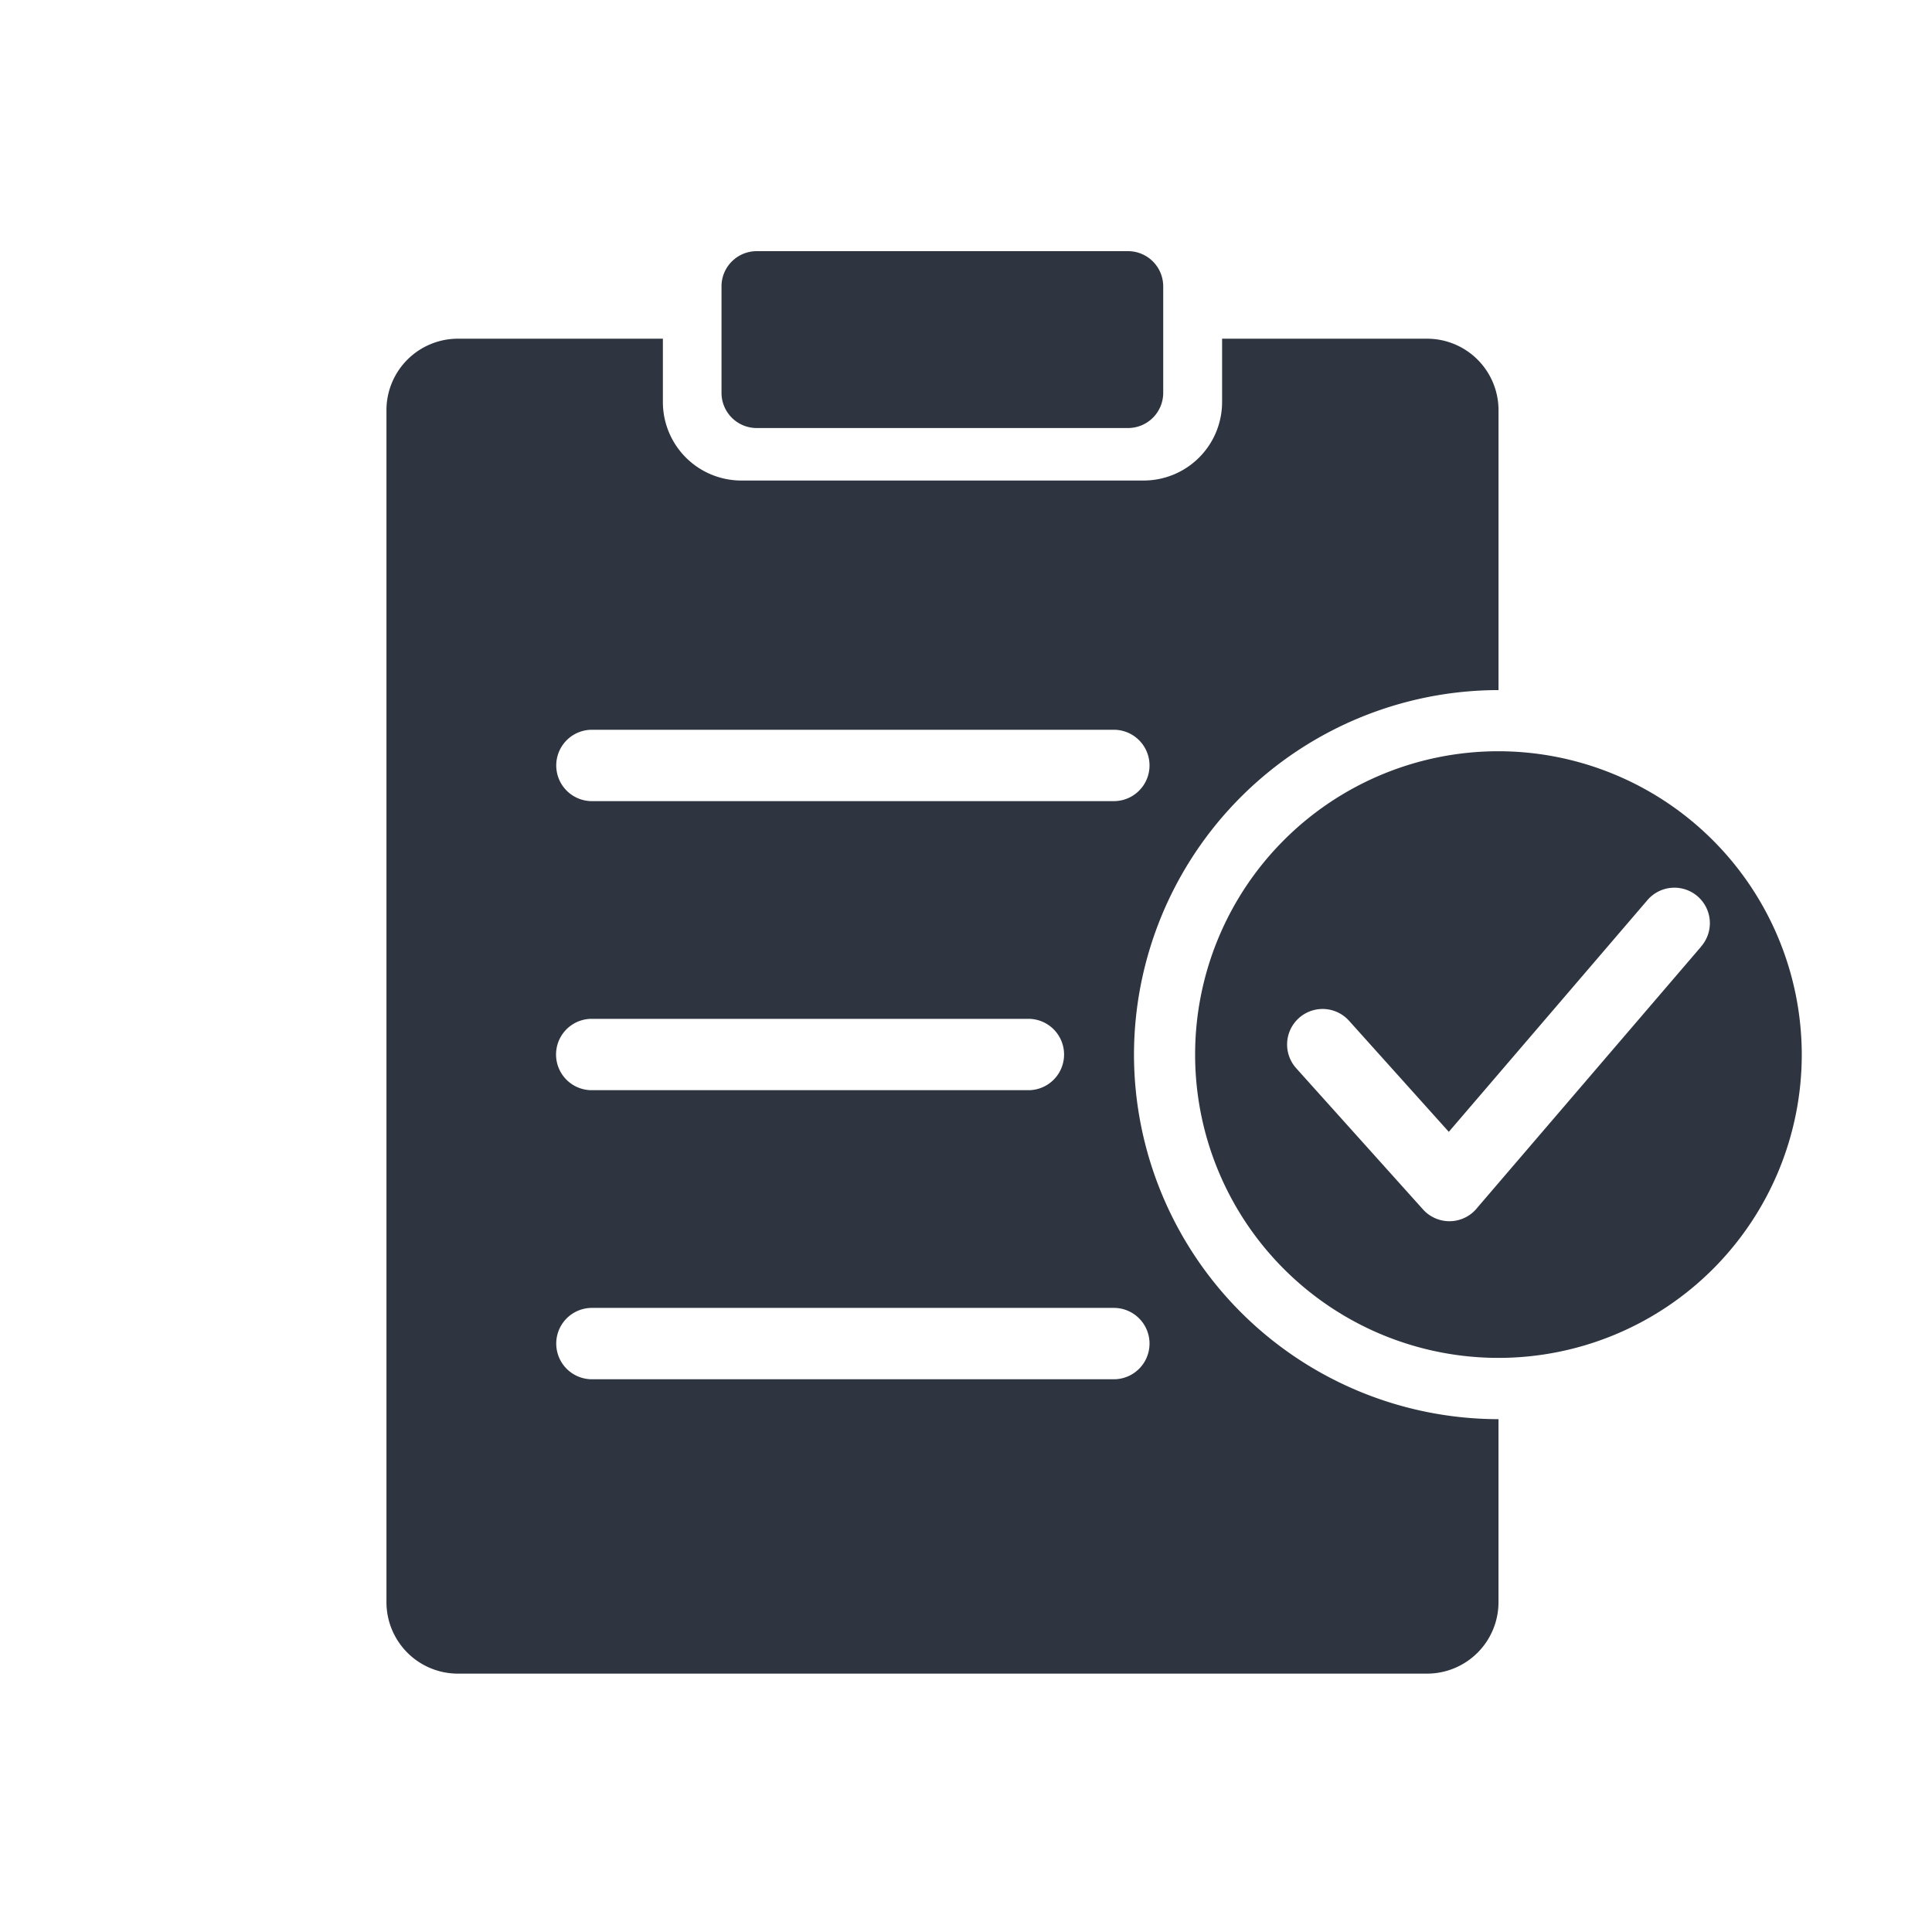
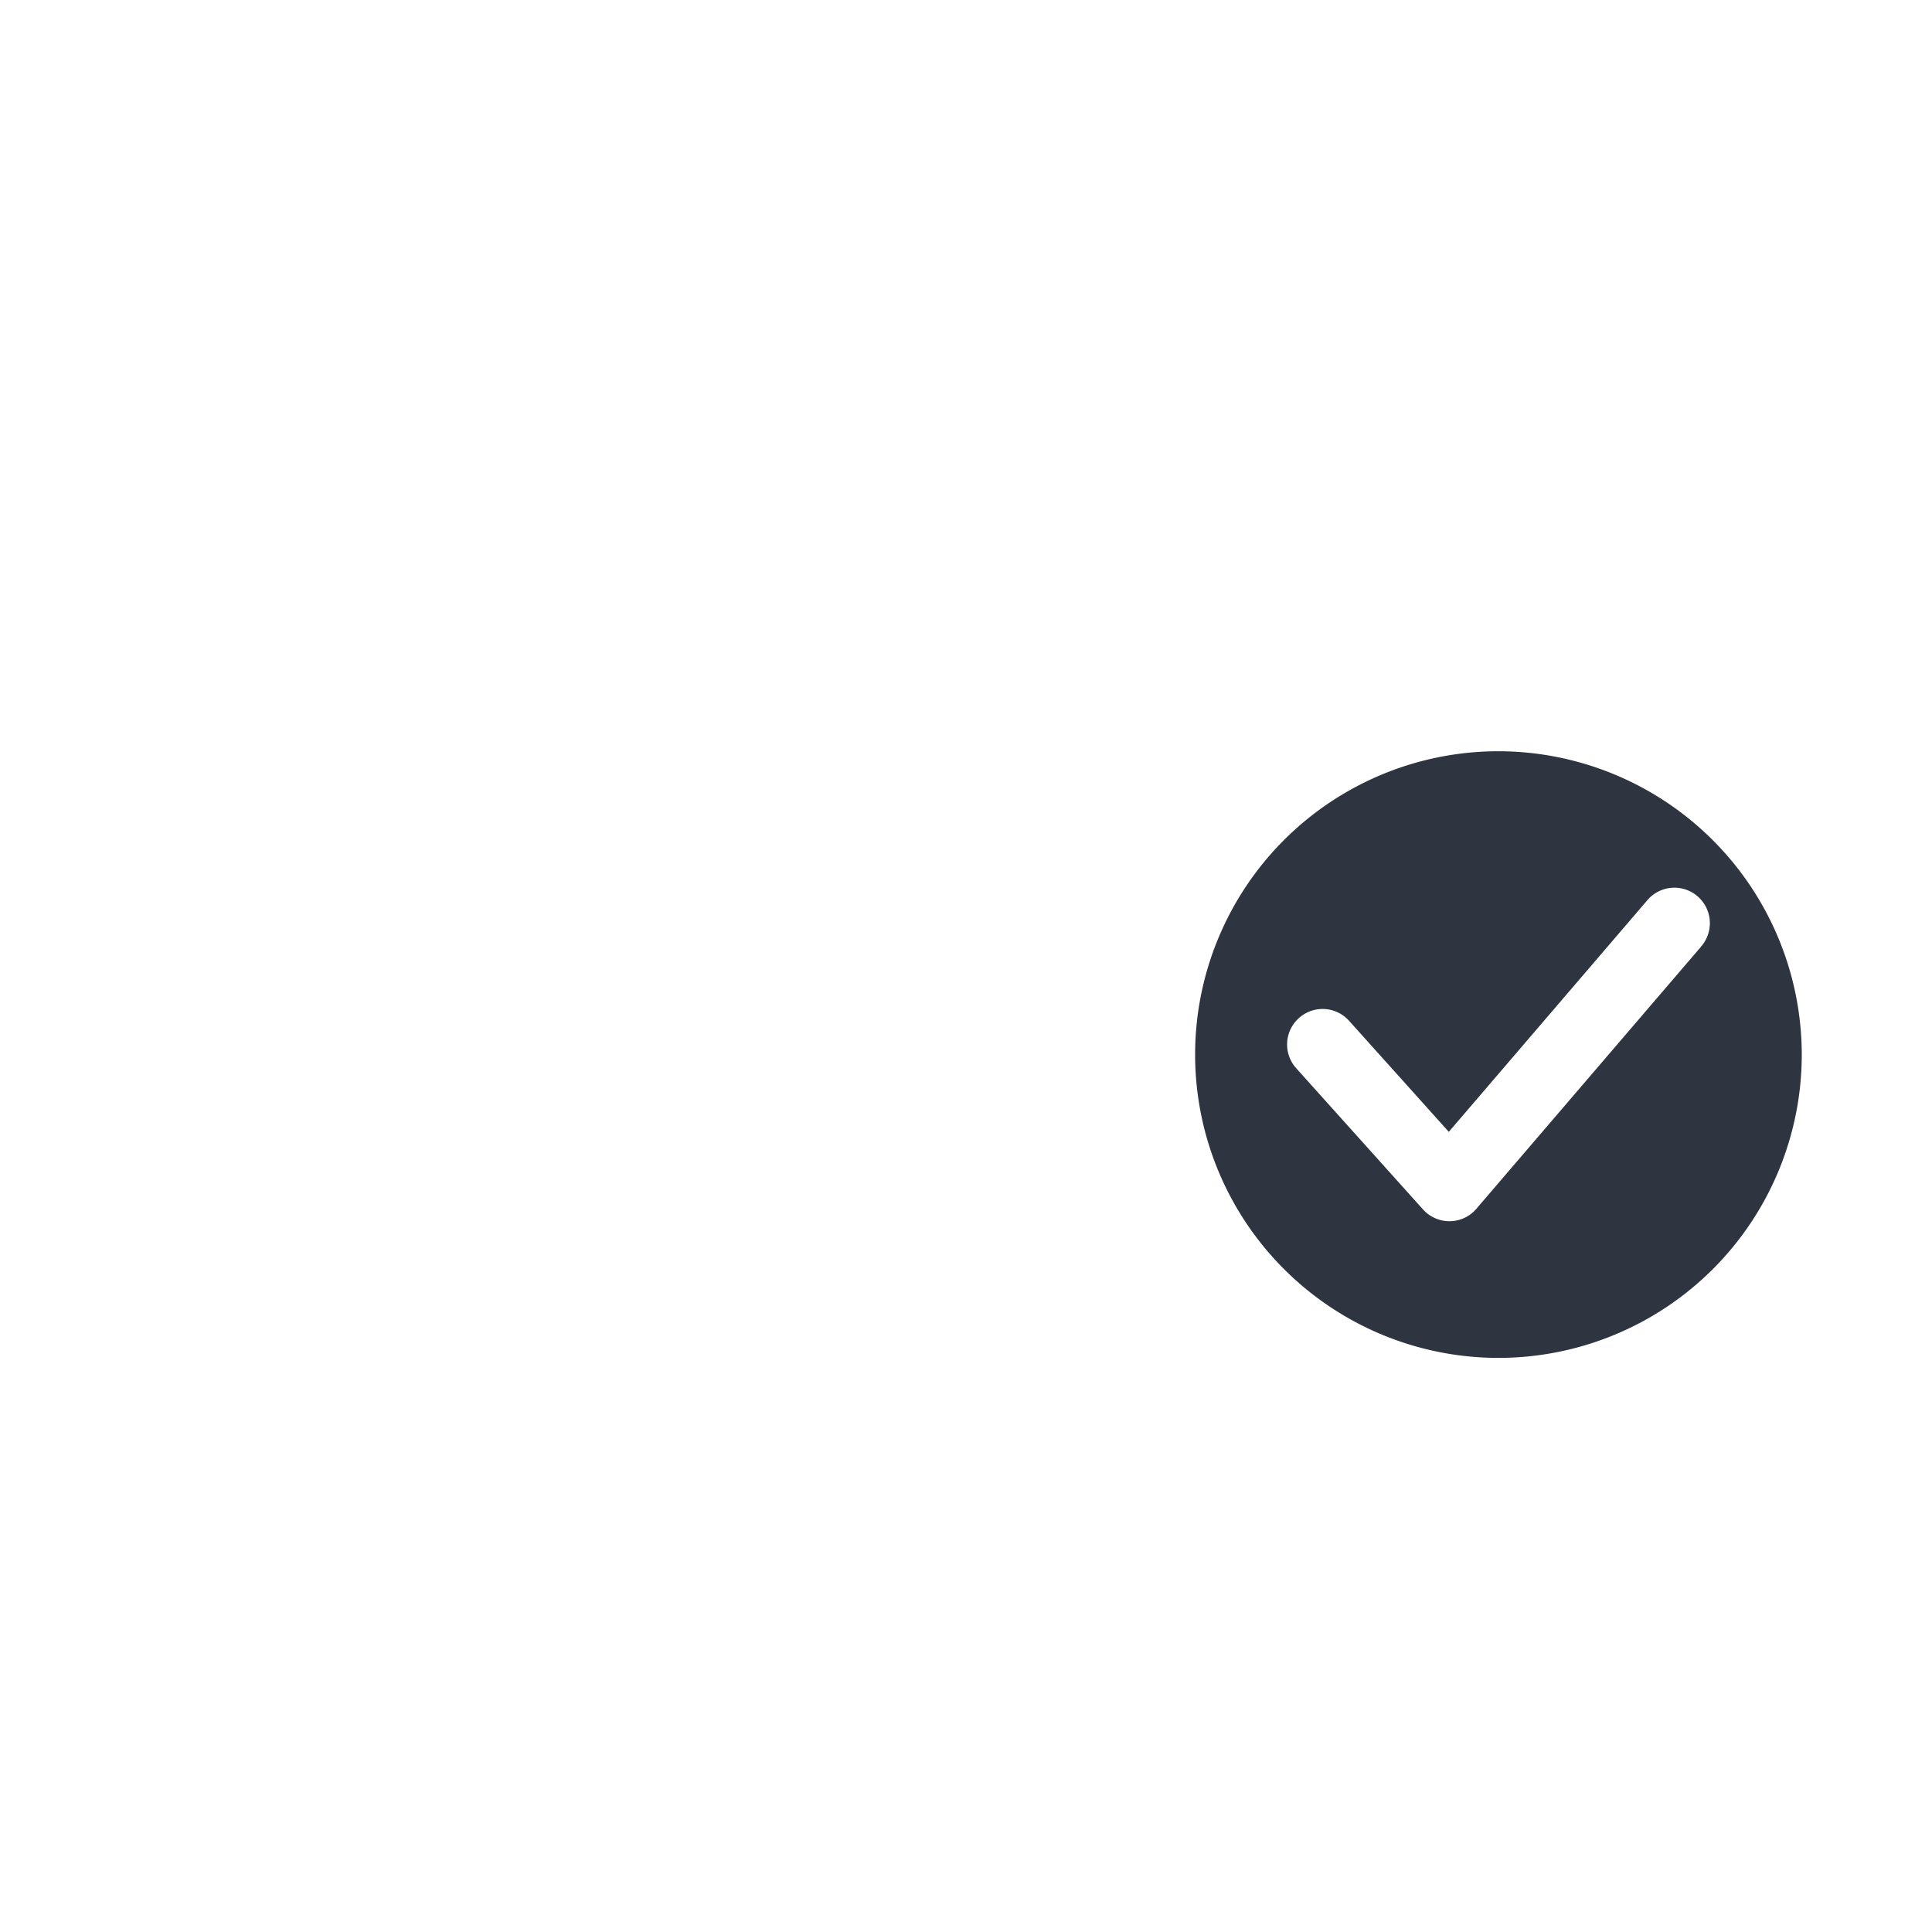
<svg xmlns="http://www.w3.org/2000/svg" width="100" height="100" viewBox="0 0 100 100">
  <g id="icon_61" transform="translate(-938 -2667)">
    <rect id="長方形_3002" data-name="長方形 3002" width="100" height="100" transform="translate(938 2667)" fill="none" />
    <g id="グループ_2710" data-name="グループ 2710" transform="translate(357 -5932)">
      <g id="グループ_2709" data-name="グループ 2709" transform="translate(601 8612)">
        <circle id="楕円形_3363" data-name="楕円形 3363" cx="17.823" cy="17.823" r="17.823" transform="matrix(0.973, -0.23, 0.23, 0.973, 36.118, 28.336)" fill="none" />
-         <path id="パス_7600" data-name="パス 7600" d="M4065.1,947.378a1.822,1.822,0,0,1,1.816,1.816v5.523a1.822,1.822,0,0,1-1.816,1.816H4045.87a1.822,1.822,0,0,1-1.817-1.816v-5.523a1.822,1.822,0,0,1,1.817-1.816H4065.1" transform="translate(-4026.708 -947.378)" fill="#2e3540" />
-         <path id="パス_7601" data-name="パス 7601" d="M4012.2,1002.862a18.89,18.89,0,0,1,18.868-18.868v-14.5a3.7,3.7,0,0,0-3.688-3.688h-10.62v3.283a4.062,4.062,0,0,1-4.058,4.058h-20.828a4.062,4.062,0,0,1-4.058-4.058v-3.283h-10.62a3.7,3.7,0,0,0-3.688,3.688v61.72a3.7,3.7,0,0,0,3.688,3.688h50.183a3.7,3.7,0,0,0,3.688-3.688v-9.483A18.89,18.89,0,0,1,4012.2,1002.862Zm-28.1-16.814h27.1a1.847,1.847,0,0,1,0,3.693h-27.1a1.847,1.847,0,0,1,0-3.693Zm0,14.962h22.677a1.847,1.847,0,0,1,0,3.693H3984.09a1.847,1.847,0,0,1,0-3.693Zm0,14.962h27.1a1.847,1.847,0,0,1,0,3.693h-27.1a1.847,1.847,0,0,1,0-3.693Z" transform="translate(-3973.505 -961.275)" fill="#2e3540" />
        <path id="パス_7602" data-name="パス 7602" d="M4159.448,1052.657a15.7,15.7,0,1,0,15.7,15.7A15.72,15.72,0,0,0,4159.448,1052.657Zm10.492,10.111-11.573,13.5a1.875,1.875,0,0,1-.224.241,1.838,1.838,0,0,1-2.6-.137l-6.562-7.307a1.838,1.838,0,0,1,2.733-2.459l5.165,5.751,10.268-11.979a1.836,1.836,0,1,1,2.79,2.387Z" transform="translate(-4101.889 -1026.773)" fill="#2e3540" fill-rule="evenodd" />
      </g>
    </g>
  </g>
</svg>